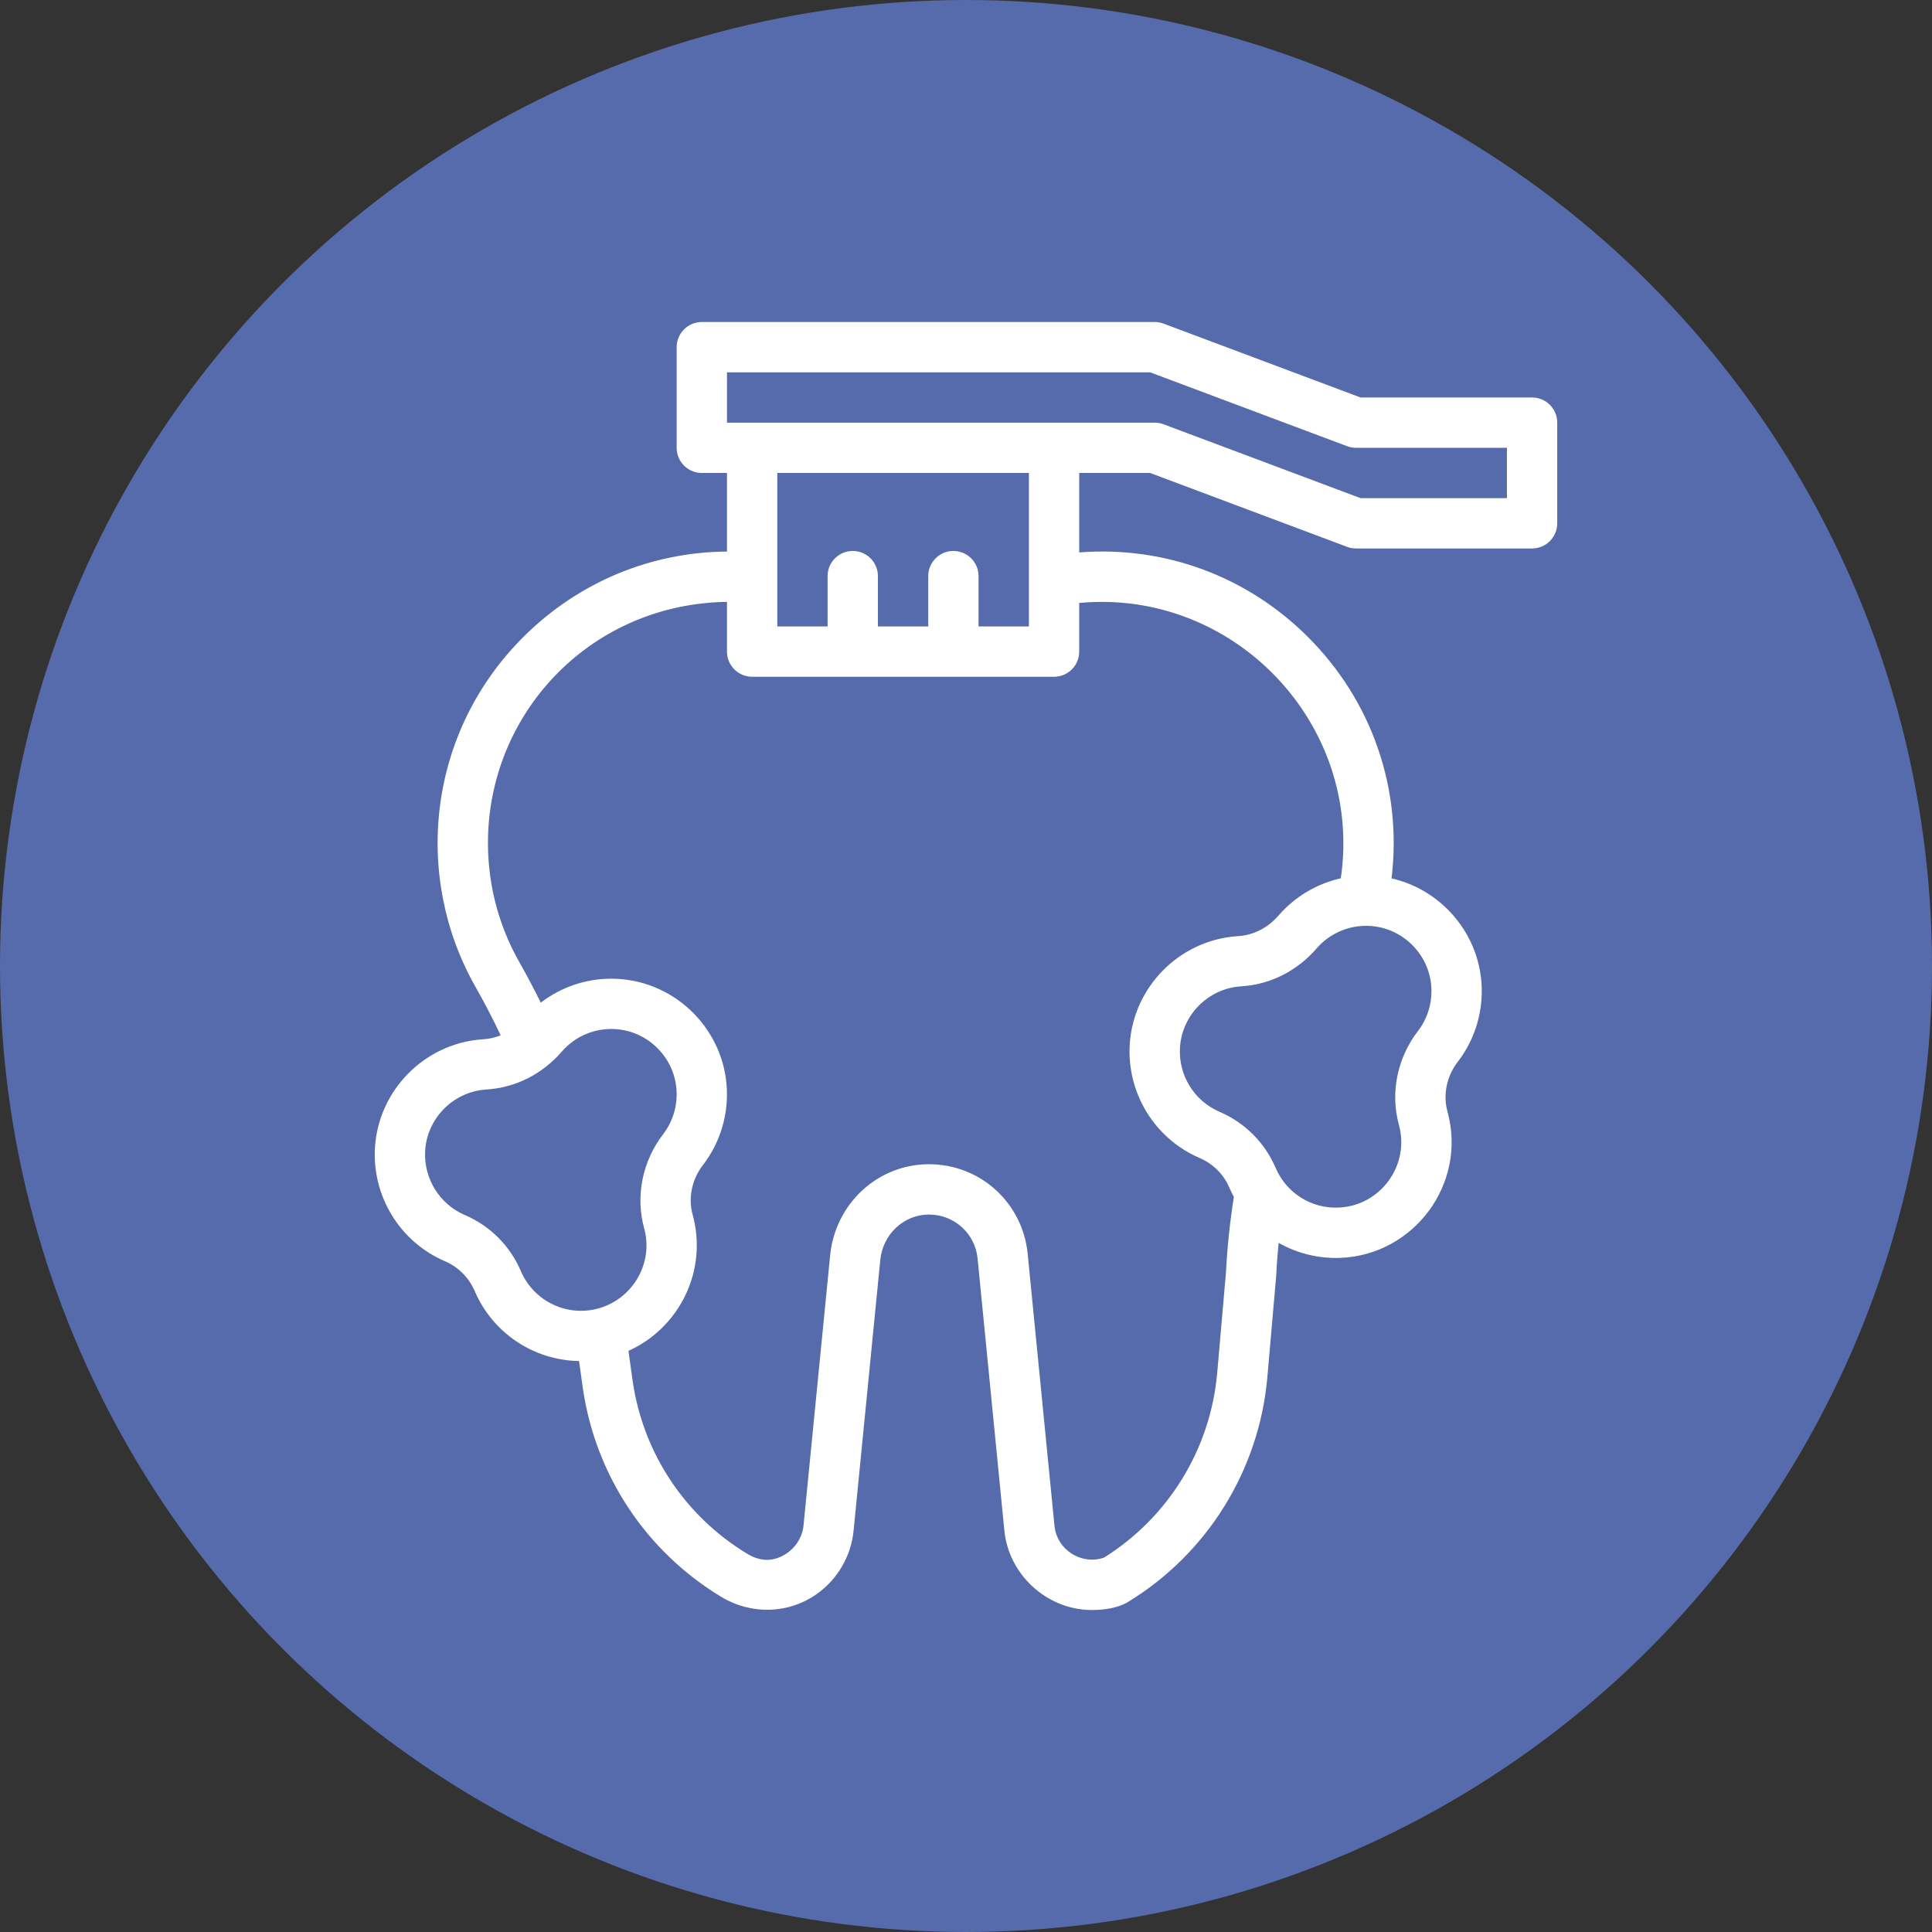
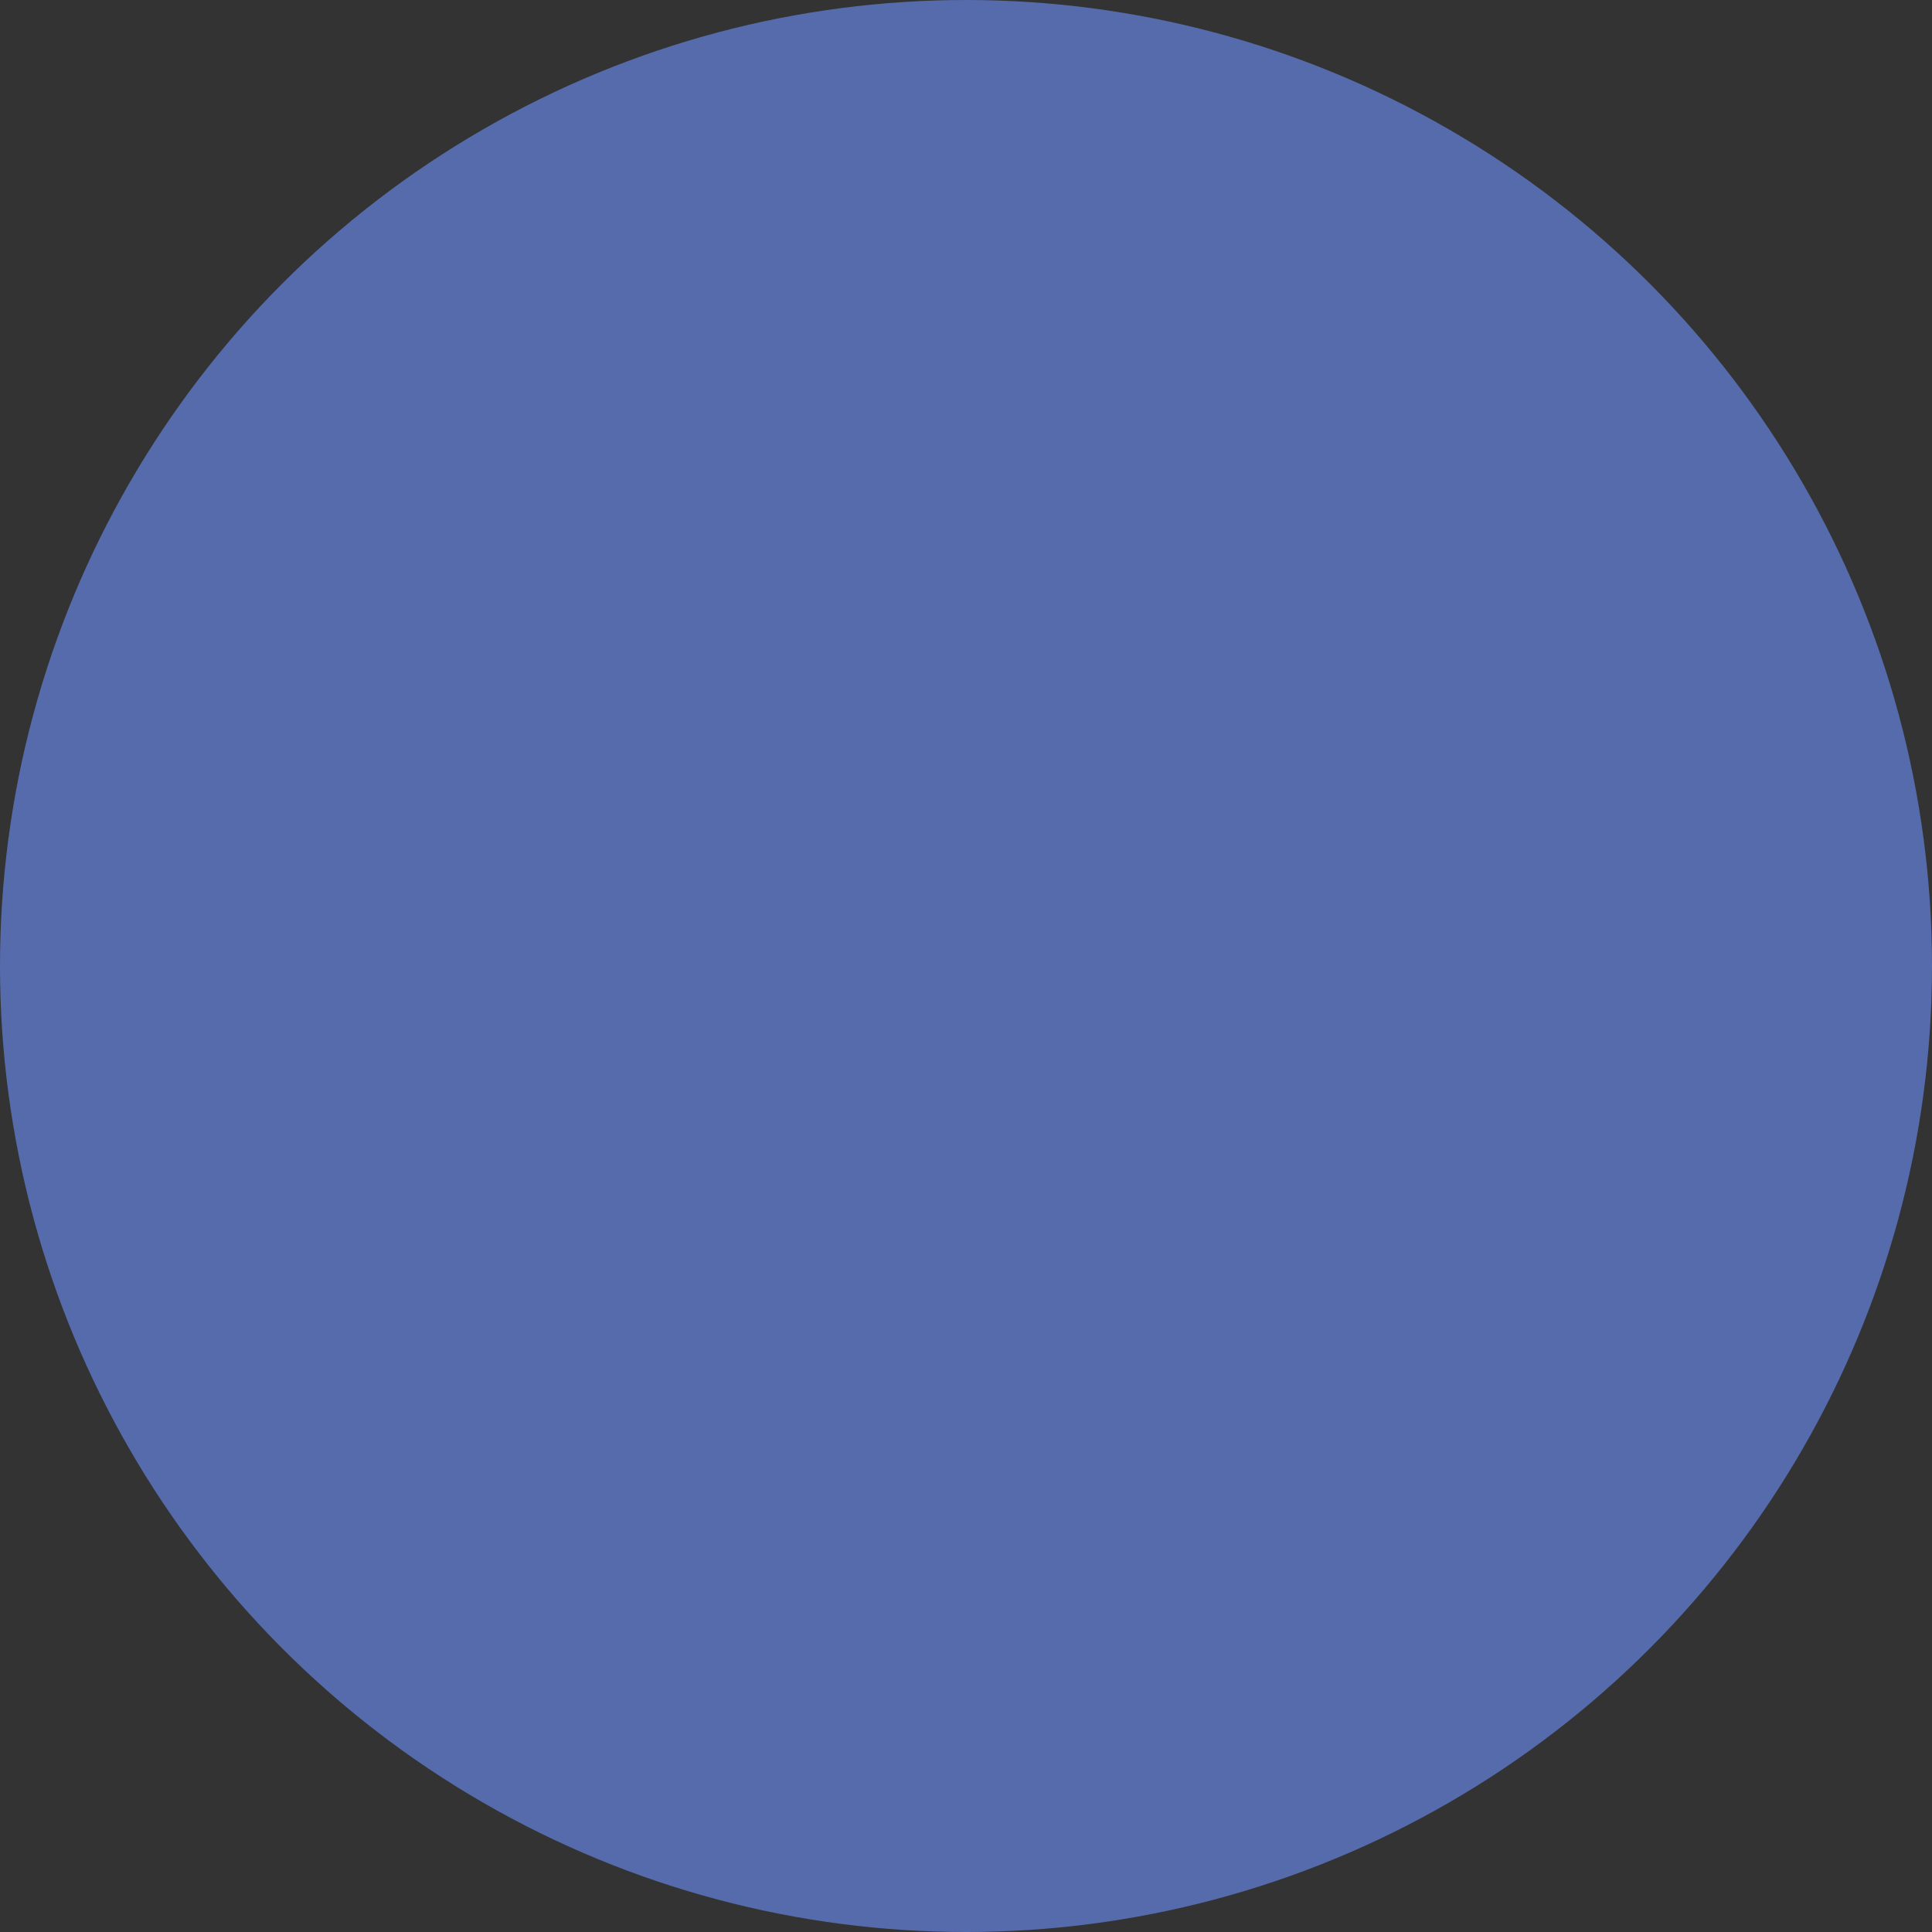
<svg xmlns="http://www.w3.org/2000/svg" width="42" height="42" viewBox="0 0 42 42" fill="none">
  <rect x="0" y="0" width="42" height="42" fill="#333333" stroke="none" />
  <circle cx="21" cy="21" r="21" fill="#556BAB" />
  <g clip-path="url(#clip0_146_939)">
-     <path d="M33.306 8.641H29.577L25.294 7.035C25.233 7.012 25.168 7 25.102 7H15.257C14.955 7 14.71 7.245 14.71 7.547V9.735C14.71 10.037 14.955 10.282 15.257 10.282H15.804V11.99C14.134 12.004 12.585 12.661 11.414 13.811C9.285 15.902 8.973 19.052 10.336 21.452C10.533 21.798 10.716 22.152 10.884 22.507C10.763 22.556 10.636 22.585 10.505 22.593L10.462 22.596C9.224 22.693 8.231 23.701 8.152 24.939C8.084 26.002 8.694 26.998 9.671 27.417C9.963 27.543 10.193 27.772 10.318 28.063C10.709 28.977 11.597 29.571 12.588 29.588L12.673 30.196C12.953 32.081 14.049 33.729 15.68 34.715C16.33 35.108 17.144 35.09 17.765 34.646C18.212 34.327 18.502 33.824 18.556 33.278L19.137 27.386C19.195 26.828 19.649 26.405 20.192 26.403C20.749 26.403 21.195 26.818 21.251 27.349C21.251 27.349 21.834 33.271 21.834 33.273C21.928 34.228 22.748 34.985 23.708 35C23.971 35.004 24.295 34.964 24.524 34.824C26.246 33.773 27.369 31.963 27.55 29.953L27.743 27.739C27.747 27.686 27.754 27.448 27.797 27.019C28.199 27.247 28.66 27.363 29.137 27.345C30.733 27.285 31.901 25.736 31.466 24.161C31.366 23.799 31.45 23.395 31.691 23.082C32.072 22.587 32.255 21.969 32.204 21.342C32.115 20.242 31.303 19.334 30.251 19.095C30.487 17.147 29.823 15.225 28.418 13.832C27.118 12.542 25.338 11.863 23.461 12.009V10.282H25.003L29.285 11.888C29.347 11.911 29.412 11.923 29.478 11.923H33.306C33.608 11.923 33.853 11.678 33.853 11.376V9.188C33.853 8.886 33.608 8.641 33.306 8.641ZM11.323 27.632C11.088 27.082 10.654 26.649 10.102 26.412C9.55 26.175 9.205 25.611 9.243 25.009C9.288 24.31 9.849 23.742 10.547 23.687L10.573 23.685C11.204 23.646 11.786 23.354 12.213 22.861C12.483 22.549 12.875 22.369 13.288 22.369C14.045 22.369 14.648 22.96 14.705 23.672C14.734 24.028 14.631 24.378 14.416 24.657C13.966 25.241 13.812 26.003 14.002 26.695C14.222 27.489 13.721 28.282 12.95 28.459C12.948 28.46 12.945 28.46 12.943 28.461C12.279 28.611 11.595 28.268 11.323 27.632ZM31.114 21.43C31.142 21.785 31.04 22.135 30.824 22.415C30.375 22.999 30.22 23.76 30.411 24.452C30.656 25.339 30.002 26.218 29.096 26.252C28.502 26.276 27.963 25.931 27.732 25.39C27.496 24.84 27.063 24.406 26.511 24.169C25.958 23.932 25.613 23.369 25.652 22.767C25.697 22.068 26.258 21.499 26.956 21.444L26.982 21.442C27.612 21.404 28.195 21.111 28.622 20.618C28.905 20.291 29.332 20.099 29.796 20.13C30.491 20.177 31.058 20.736 31.114 21.43ZM29.148 19.094C28.627 19.21 28.151 19.491 27.795 19.902C27.562 20.171 27.25 20.33 26.913 20.351L26.871 20.354C25.633 20.451 24.64 21.458 24.56 22.697C24.492 23.76 25.103 24.755 26.079 25.174C26.372 25.3 26.602 25.529 26.726 25.82C26.756 25.889 26.788 25.956 26.823 26.02C26.737 26.566 26.679 27.115 26.652 27.654L26.46 29.857C26.312 31.503 25.4 32.987 23.999 33.862C23.503 34.029 22.975 33.691 22.923 33.166L22.339 27.239C22.226 26.163 21.33 25.309 20.189 25.309C19.086 25.313 18.166 26.157 18.048 27.276C18.048 27.276 17.468 33.164 17.467 33.17C17.439 33.452 17.253 33.703 17.002 33.828C16.742 33.958 16.487 33.925 16.246 33.779C14.894 32.962 13.987 31.597 13.756 30.039L13.662 29.367C14.782 28.86 15.39 27.61 15.057 26.403C14.957 26.041 15.041 25.638 15.283 25.325C15.664 24.829 15.846 24.212 15.795 23.585C15.693 22.308 14.611 21.276 13.288 21.276C12.729 21.276 12.192 21.462 11.756 21.797C11.609 21.499 11.453 21.203 11.288 20.912C10.815 20.08 10.581 19.13 10.61 18.163C10.694 15.406 12.899 13.125 15.804 13.084V14.165C15.804 14.467 16.049 14.712 16.351 14.712H22.914C23.216 14.712 23.461 14.467 23.461 14.165V13.108C26.815 12.793 29.639 15.73 29.148 19.094ZM22.367 13.618H21.273V12.524C21.273 12.222 21.028 11.977 20.726 11.977C20.424 11.977 20.179 12.222 20.179 12.524V13.618H19.085V12.524C19.085 12.222 18.841 11.977 18.538 11.977C18.236 11.977 17.991 12.222 17.991 12.524V13.618H16.898V10.282H22.367V13.618ZM32.759 10.829H29.577L25.294 9.223C25.233 9.2 25.168 9.188 25.102 9.188C23.193 9.188 17.646 9.188 15.804 9.188V8.094H25.003L29.285 9.7C29.347 9.723 29.412 9.735 29.478 9.735H32.759V10.829Z" fill="white" />
-   </g>
+     </g>
  <defs>
    <clipPath id="clip0_146_939">
-       <rect width="28" height="28" fill="white" transform="translate(7 7)" />
-     </clipPath>
+       </clipPath>
  </defs>
</svg>